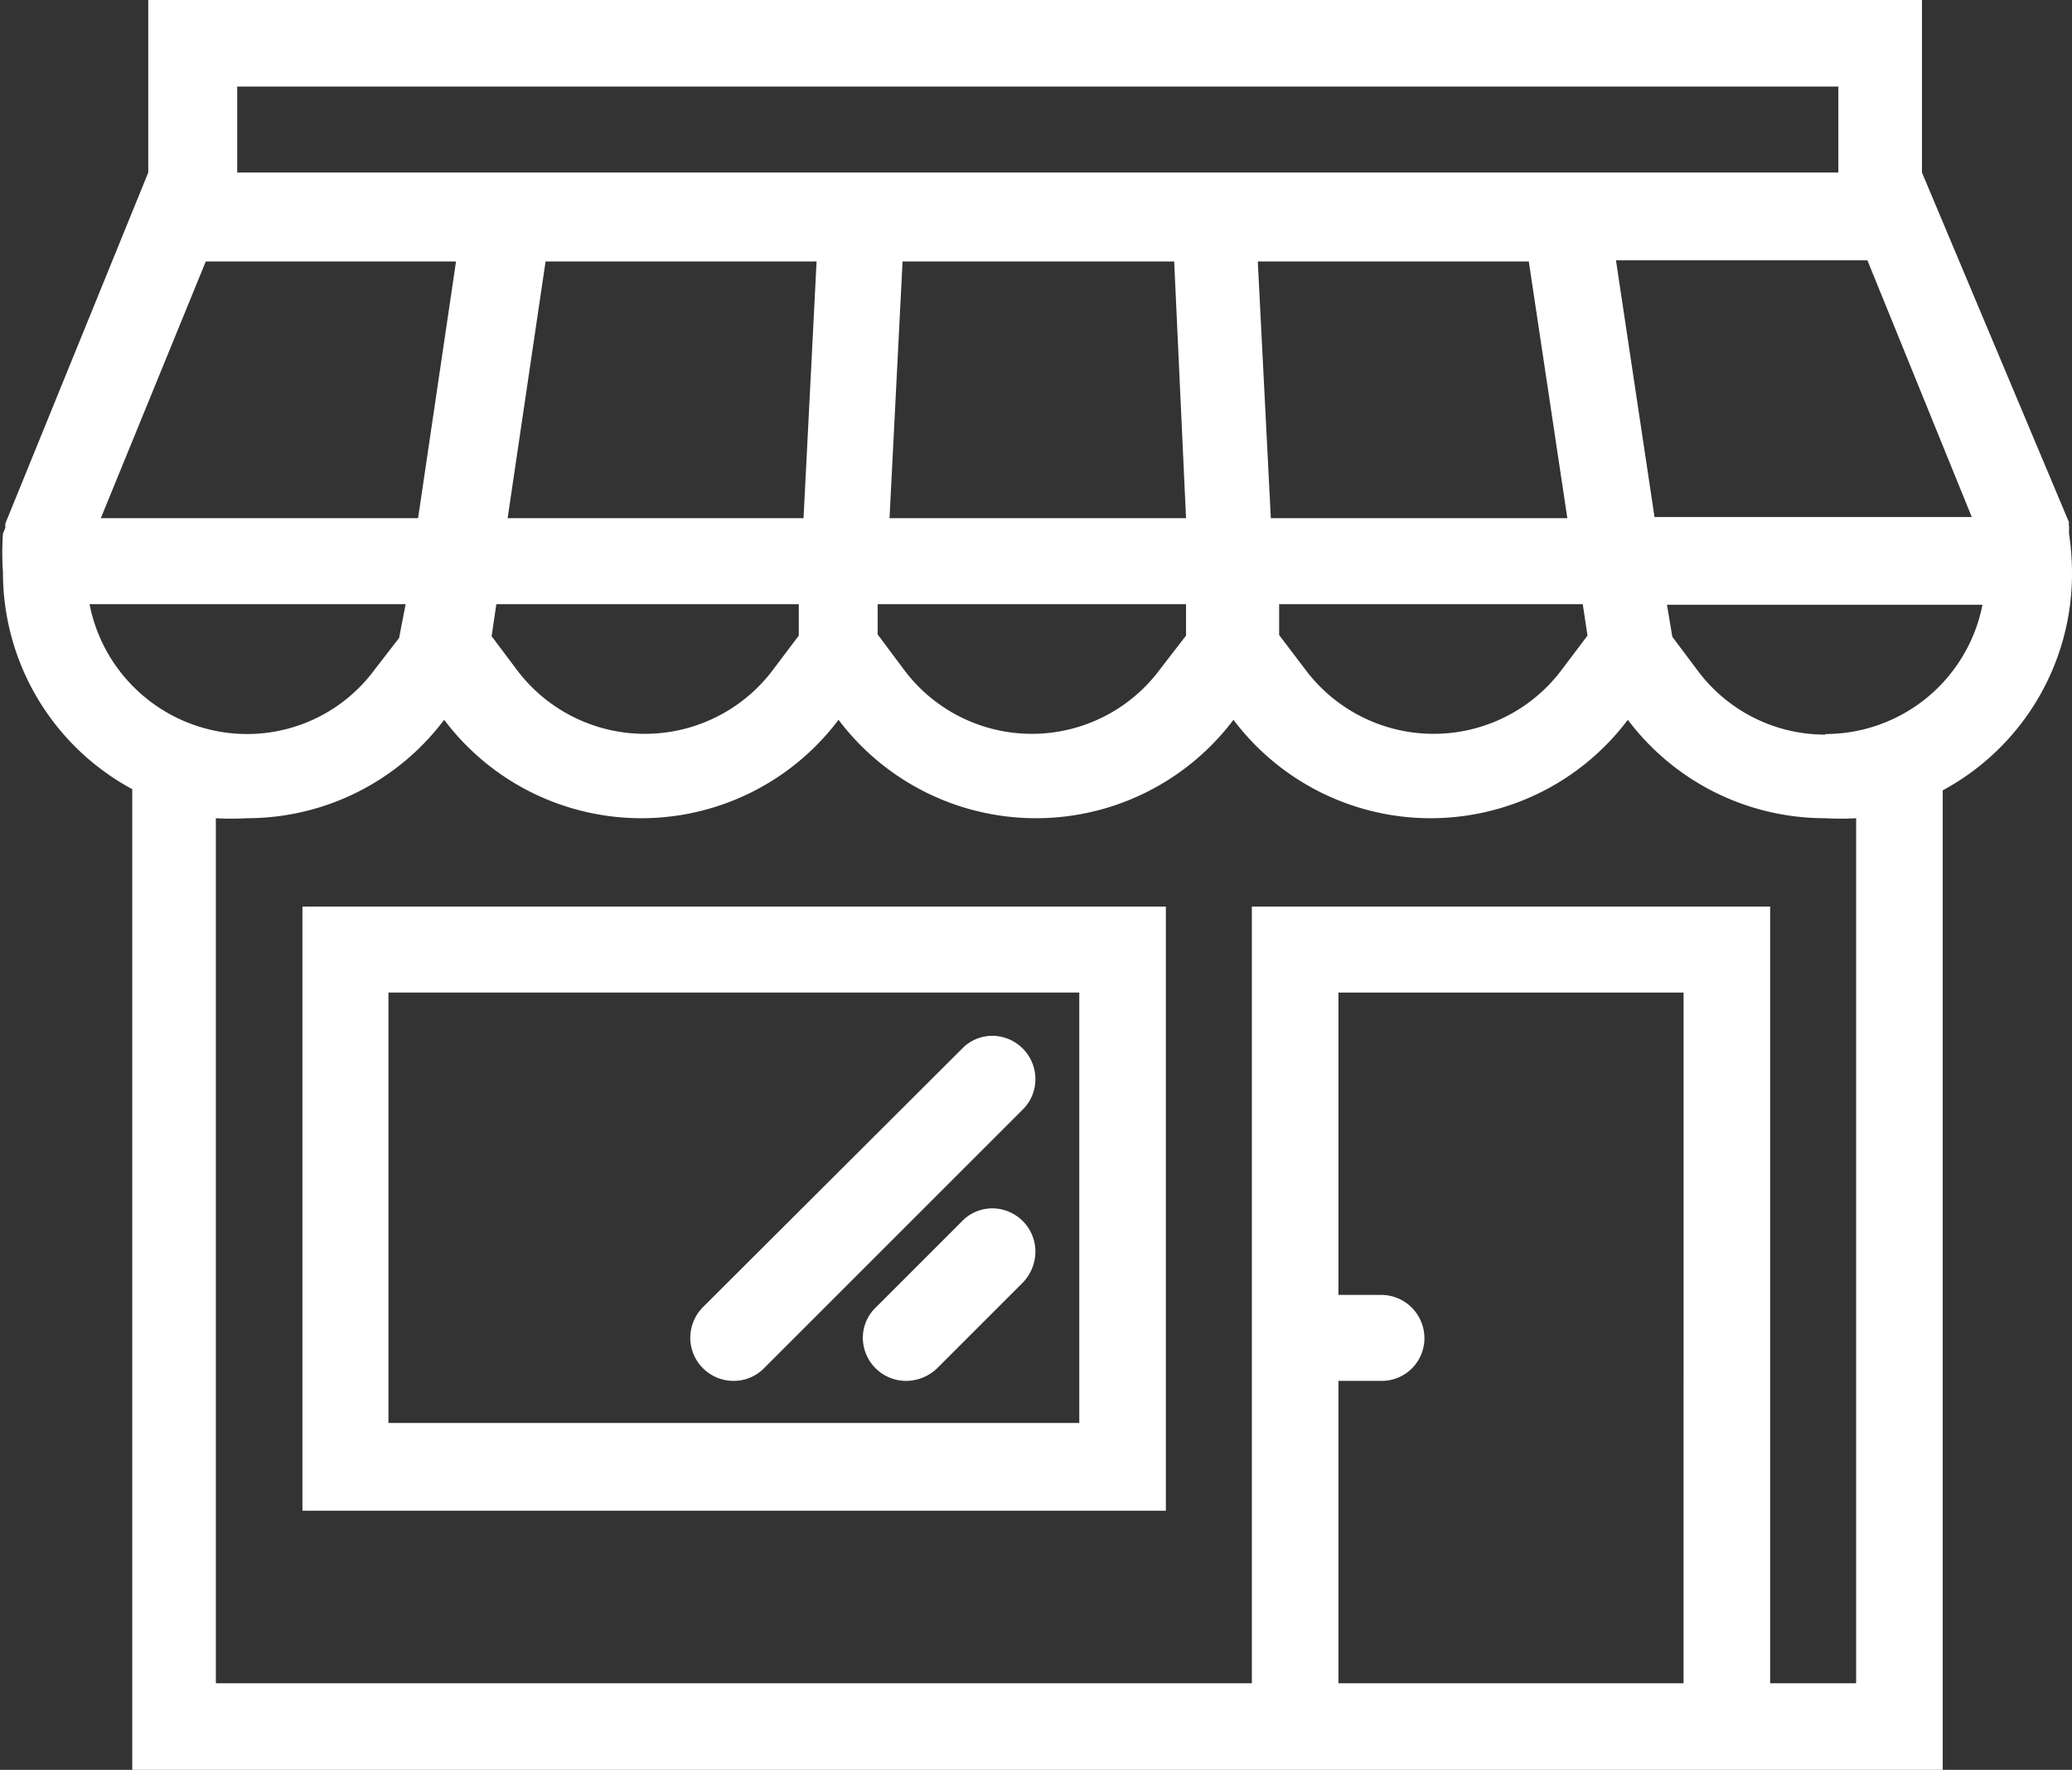
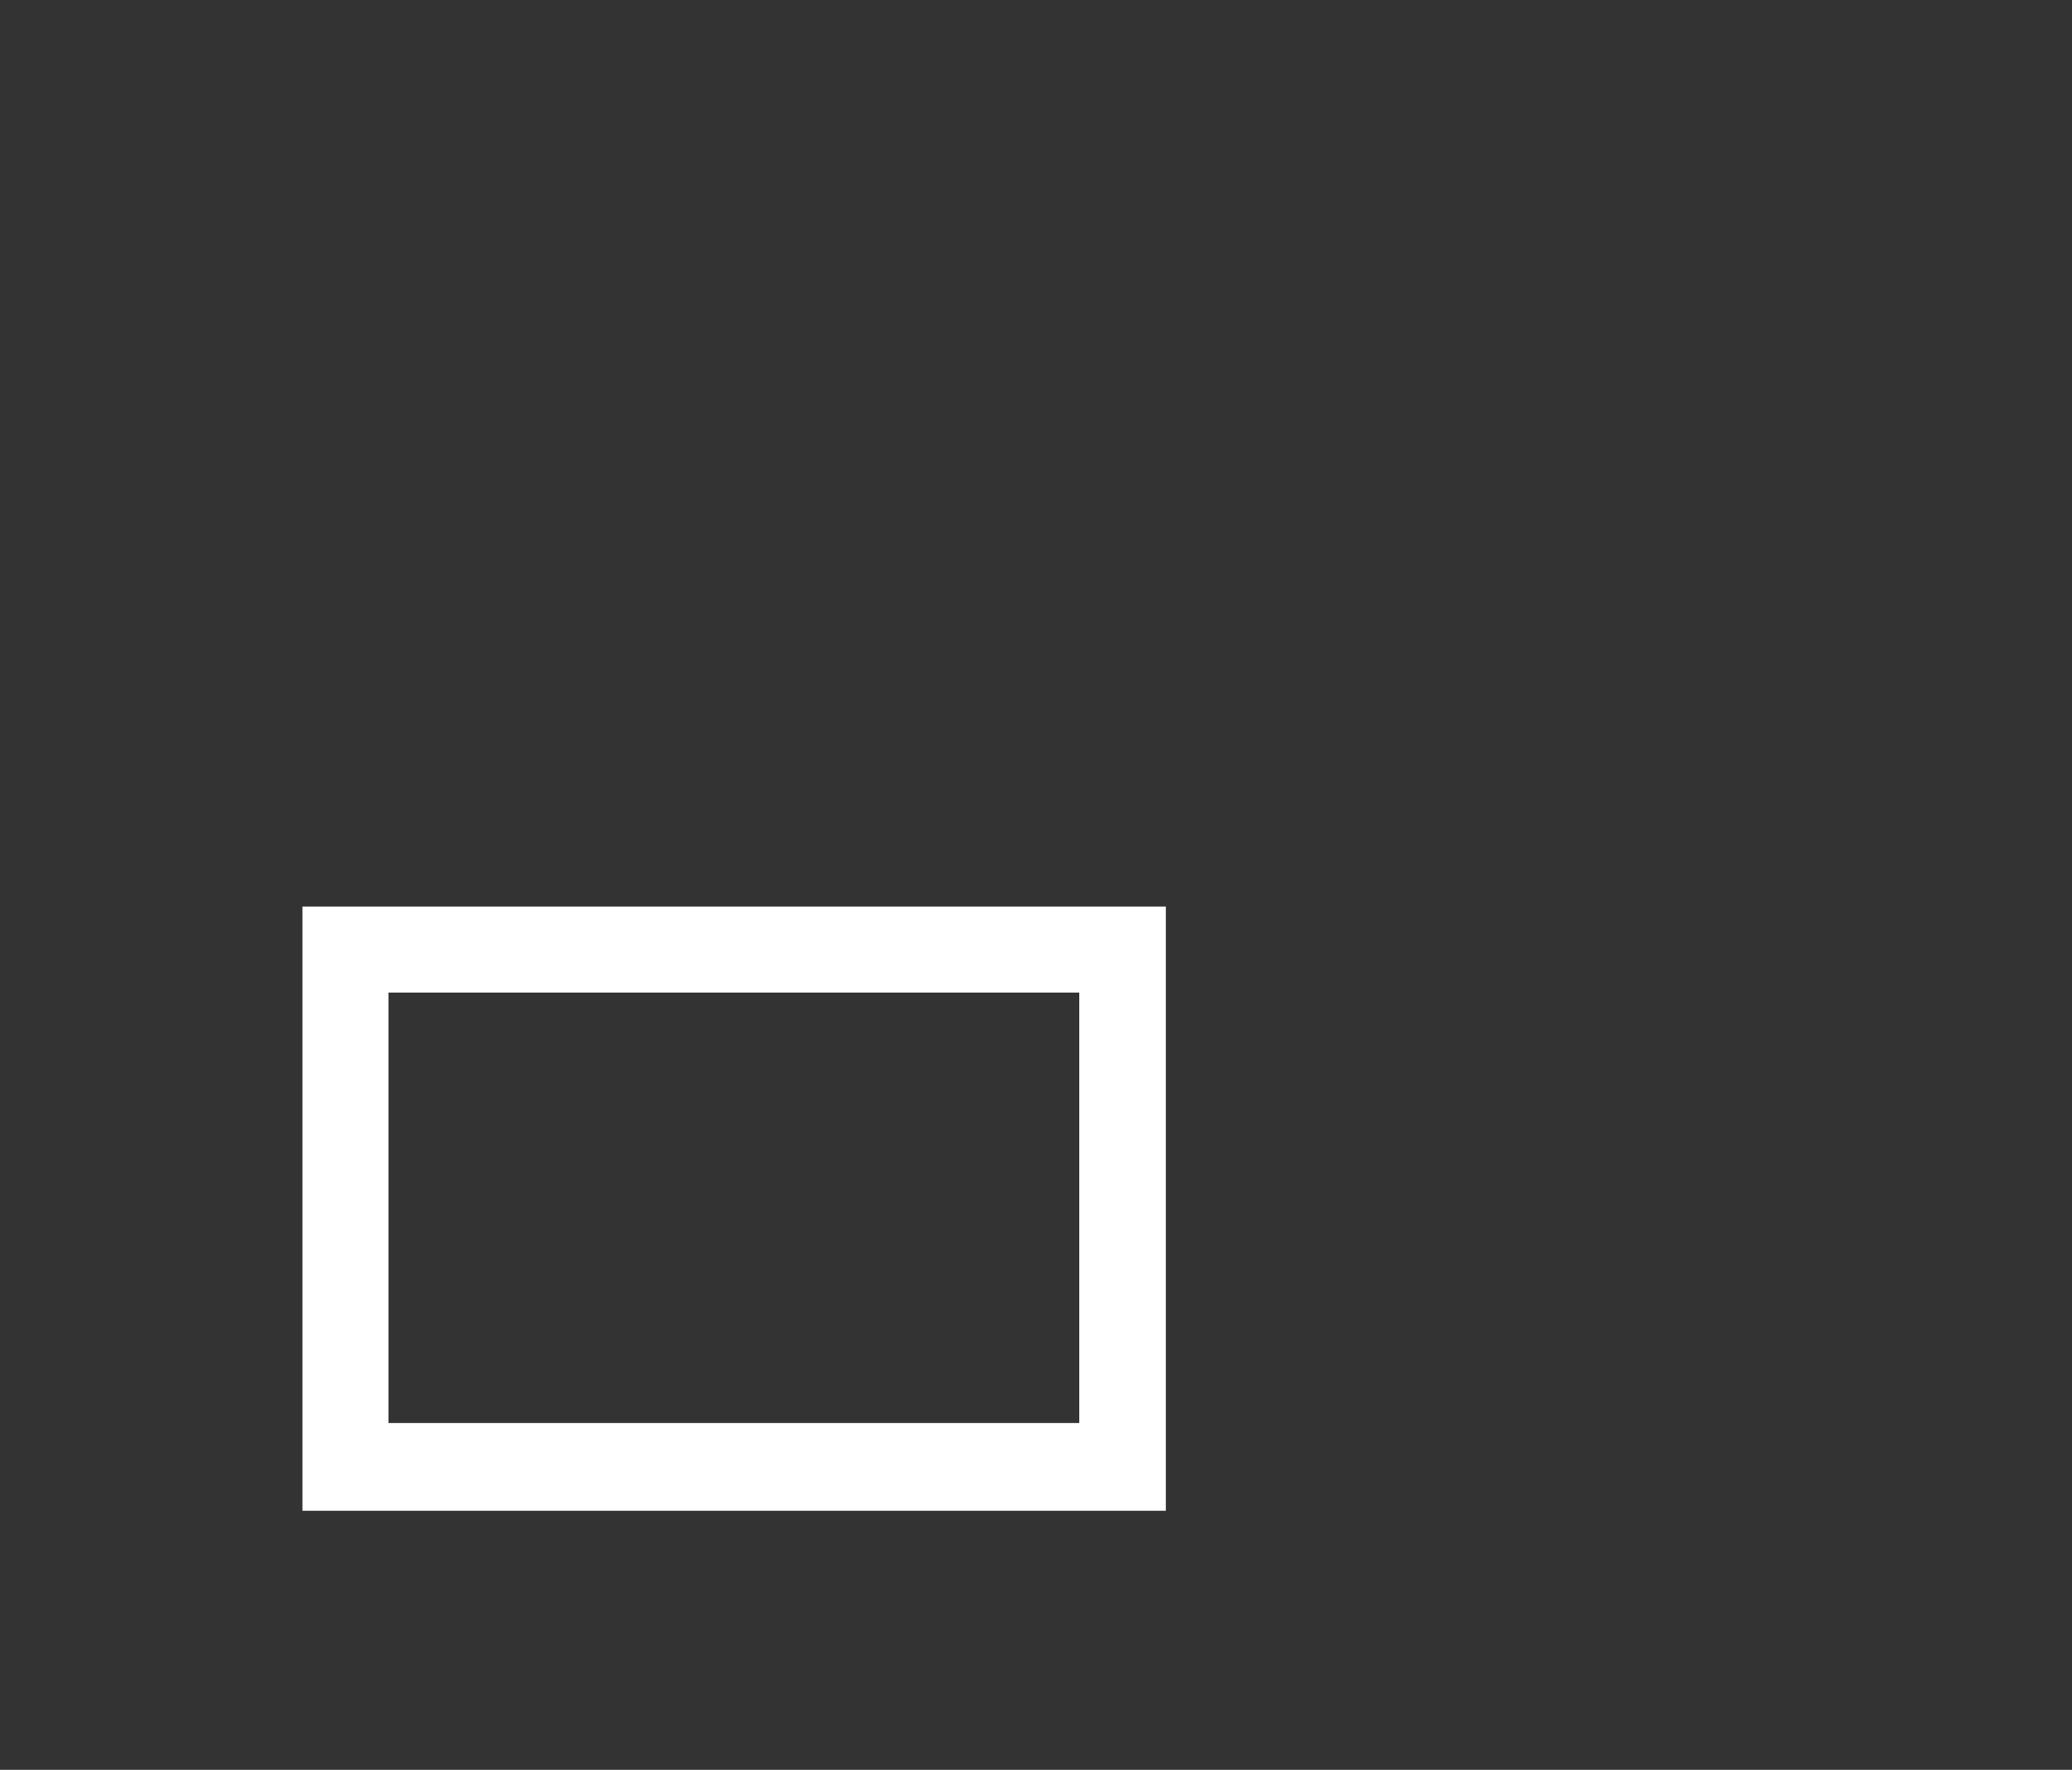
<svg xmlns="http://www.w3.org/2000/svg" viewBox="0 0 34.94 29.85">
  <rect x="0" y="0" width="34.94" height="29.85" fill="#333333" stroke="none" />
  <g fill="#fff">
-     <path d="m34.89 9v-.13a.13.13 0 0 1 0-.06l-2.48-5.9v-2.91h-29.91v2.91l-2.41 5.92s0 .05 0 .07l-.04.1a4.62 4.62 0 0 0 0 .65 4.15 4.15 0 0 0 2.18 3.66v16.54h30.53v-16.52a4.15 4.15 0 0 0 2.18-3.66 4.62 4.62 0 0 0 -.05-.67zm-1.64-.28h-5.35l-.65-4.33h4.24zm-29.25-7.26h27v1.45h-27zm22.69 8.73.08.53-.43.57a2.7 2.7 0 0 1 -4.33 0l-.44-.58v-.52zm-5.26-1.45-.22-4.33h4.57l.65 4.33zm-1.43 1.45v.53l-.44.57a2.69 2.69 0 0 1 -4.32 0l-.44-.59v-.51zm-5-1.45.22-4.33h4.58l.2 4.33zm-6.44 0 .64-4.33h4.57l-.22 4.33zm4.91 1.45v.53l-.43.57a2.7 2.7 0 0 1 -4.33 0l-.42-.56.08-.54zm-10-5.78h4.22l-.64 4.33h-5.35zm-1.96 5.78h5.33l-.11.57-.41.53a2.67 2.67 0 0 1 -2.16 1.09 2.71 2.71 0 0 1 -2.65-2.19zm26.88 18.2h-5.82v-5.1h.72a.72.72 0 0 0 .73-.72.73.73 0 0 0 -.73-.73h-.72v-5.1h5.82zm2.91 0h-1.45v-13.1h-8.74v13.1h-17.47v-14.59a4.41 4.41 0 0 0 .52 0 4.16 4.16 0 0 0 3.33-1.66 4.16 4.16 0 0 0 6.65 0 4.17 4.17 0 0 0 6.66 0 4.16 4.16 0 0 0 6.65 0 4.16 4.16 0 0 0 3.33 1.66 4.41 4.41 0 0 0 .52 0zm-.52-16a2.68 2.68 0 0 1 -2.16-1.09l-.42-.56-.09-.54h5.32a2.7 2.7 0 0 1 -2.65 2.18z" />
    <path d="m5.1 25.48h14.56v-10.19h-14.56zm1.45-8.74h11.65v7.26h-11.65z" />
-     <path d="m16.74 20.38a.71.71 0 0 0 -.52.22l-1.45 1.45a.71.71 0 0 0 -.22.52.73.73 0 0 0 .73.72.76.76 0 0 0 .52-.21l1.45-1.45a.76.76 0 0 0 .21-.52.73.73 0 0 0 -.72-.73z" />
-     <path d="m16.74 17.47a.71.71 0 0 0 -.52.22l-4.37 4.36a.74.74 0 0 0 -.21.52.73.73 0 0 0 .73.72.72.72 0 0 0 .51-.21l4.37-4.37a.72.72 0 0 0 .21-.51.73.73 0 0 0 -.72-.73z" />
  </g>
</svg>